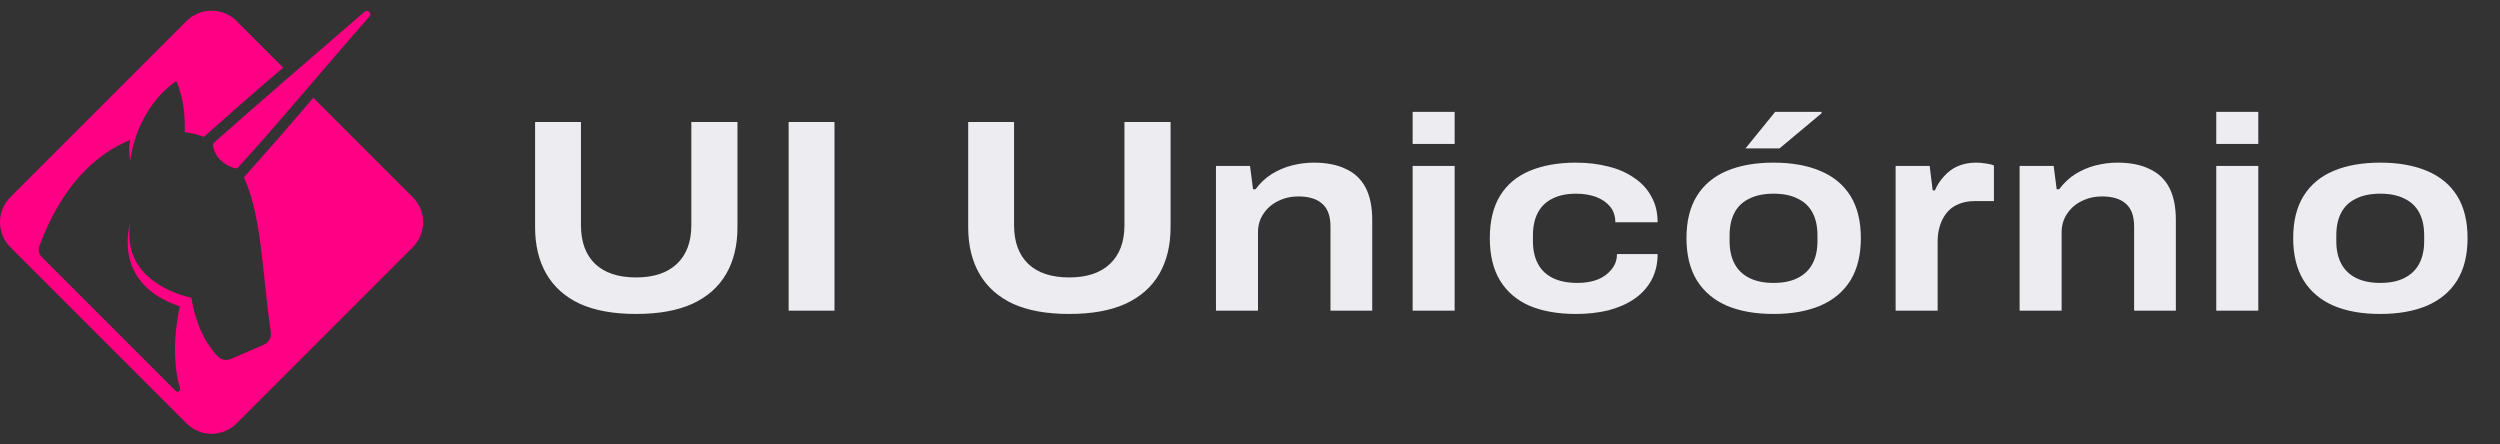
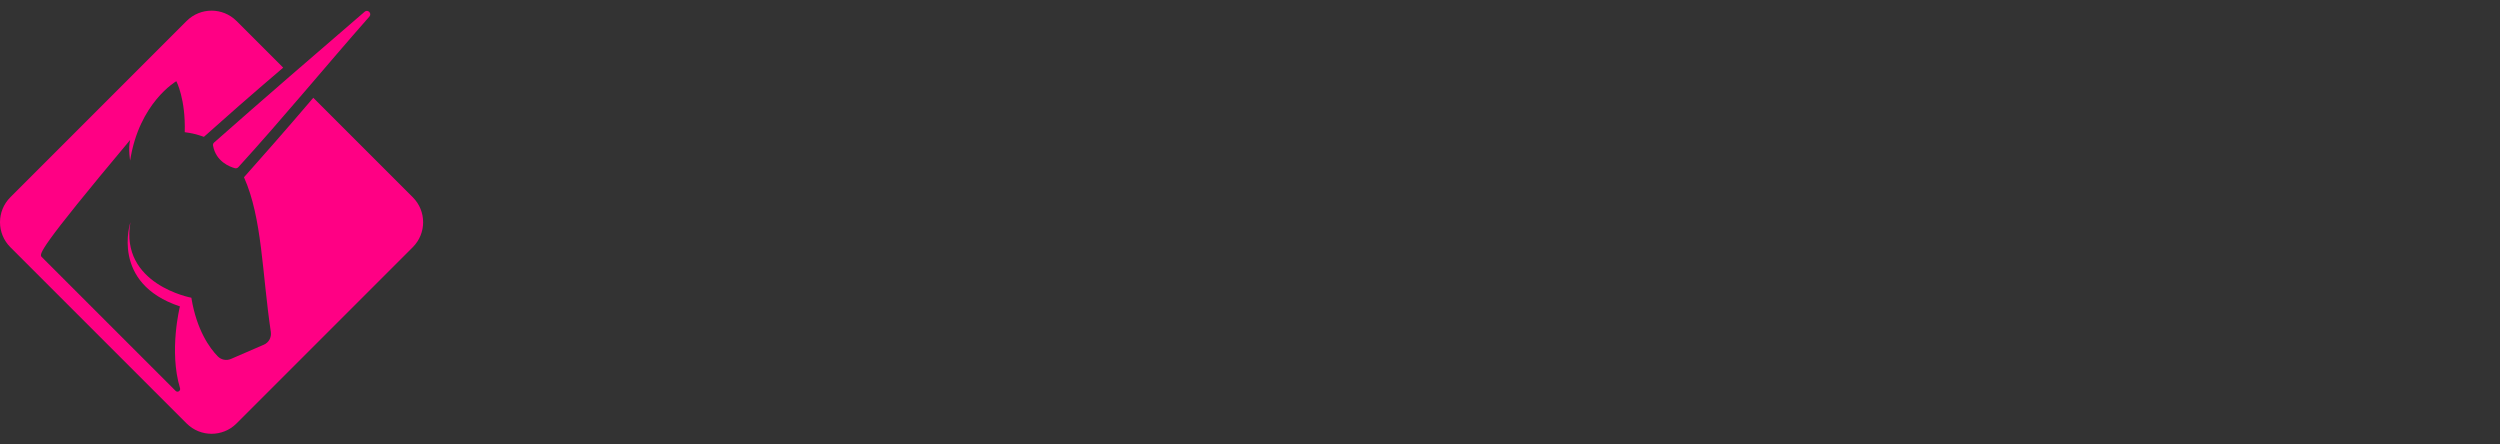
<svg xmlns="http://www.w3.org/2000/svg" width="225" height="40" viewBox="0 0 225 40" fill="none">
  <rect x="0" y="0" width="225" height="40" fill="#333333" stroke="none" />
  <path d="M33.25 1.487C33.491 1.202 33.104 0.808 32.818 1.056C28.286 4.958 23.755 8.865 19.273 12.824C19.19 12.894 19.152 13.002 19.171 13.103C19.438 14.551 20.682 15.014 21.151 15.141C21.259 15.166 21.374 15.128 21.45 15.046C25.483 10.619 29.29 5.98 33.25 1.487Z" fill="#FF0084" />
-   <path d="M16.797 1.887C18.035 0.65 20.047 0.65 21.285 1.887L25.487 6.089C22.586 8.559 19.895 10.932 18.352 12.316C17.819 12.12 17.241 11.973 16.626 11.897C16.715 8.895 15.87 7.308 15.87 7.308C15.87 7.308 12.519 9.238 11.713 14.449C11.713 14.449 11.522 13.383 11.713 12.596C8.622 13.846 5.505 16.772 3.543 22.161C3.423 22.498 3.505 22.878 3.759 23.132C5.632 25.005 13.312 32.685 15.807 35.18C15.985 35.358 16.277 35.174 16.201 34.932C15.185 31.568 16.194 27.576 16.194 27.576C9.904 25.494 11.738 20.003 11.738 20.003C10.767 25.608 17.222 26.795 17.222 26.795C17.698 29.721 18.879 31.333 19.596 32.07C19.907 32.387 20.377 32.482 20.783 32.305L23.748 31.022C24.192 30.832 24.446 30.362 24.376 29.88C23.589 24.618 23.602 19.61 21.958 15.953C23.354 14.392 25.753 11.669 28.197 8.8L37.154 17.756C38.391 18.994 38.391 21.006 37.154 22.244L21.285 38.113C20.047 39.35 18.035 39.35 16.797 38.113L16.143 37.459L1.582 22.898L0.928 22.244C-0.309 21.006 -0.309 18.994 0.928 17.756L16.797 1.887Z" fill="#FF0084" />
-   <path d="M57.253 28.256C55.226 28.256 53.538 27.951 52.186 27.341C50.852 26.715 49.847 25.817 49.171 24.647C48.496 23.477 48.158 22.077 48.158 20.446V10.98H52.285V20.273C52.285 21.772 52.714 22.934 53.57 23.758C54.427 24.565 55.655 24.969 57.253 24.969C58.834 24.969 60.054 24.565 60.91 23.758C61.784 22.934 62.22 21.772 62.22 20.273V10.98H66.372V20.446C66.372 22.077 66.035 23.477 65.359 24.647C64.683 25.817 63.67 26.715 62.319 27.341C60.968 27.951 59.279 28.256 57.253 28.256ZM70.977 27.959V10.98H75.104V27.959H70.977ZM96.233 28.256C94.206 28.256 92.517 27.951 91.166 27.341C89.832 26.715 88.827 25.817 88.151 24.647C87.476 23.477 87.138 22.077 87.138 20.446V10.98H91.265V20.273C91.265 21.772 91.693 22.934 92.55 23.758C93.407 24.565 94.634 24.969 96.233 24.969C97.814 24.969 99.034 24.565 99.89 23.758C100.764 22.934 101.2 21.772 101.2 20.273V10.98H105.352V20.446C105.352 22.077 105.014 23.477 104.339 24.647C103.663 25.817 102.65 26.715 101.299 27.341C99.948 27.951 98.259 28.256 96.233 28.256ZM109.437 27.959V14.935H112.502L112.774 17.035H112.996C113.425 16.459 113.919 15.997 114.479 15.651C115.039 15.305 115.641 15.05 116.283 14.885C116.942 14.72 117.593 14.638 118.236 14.638C119.389 14.638 120.353 14.828 121.127 15.207C121.918 15.569 122.511 16.129 122.906 16.887C123.302 17.645 123.5 18.617 123.5 19.803V27.959H119.743V20.396C119.743 19.902 119.677 19.482 119.545 19.136C119.414 18.79 119.216 18.51 118.952 18.296C118.705 18.082 118.4 17.925 118.038 17.826C117.692 17.727 117.296 17.678 116.852 17.678C116.192 17.678 115.583 17.818 115.023 18.098C114.479 18.362 114.042 18.741 113.713 19.235C113.383 19.713 113.219 20.273 113.219 20.916V27.959H109.437ZM127.137 12.957V10.066H130.918V12.957H127.137ZM127.137 27.959V14.935H130.918V27.959H127.137ZM141.844 28.256C140.213 28.256 138.813 28.008 137.643 27.514C136.49 27.003 135.608 26.245 134.999 25.24C134.389 24.235 134.084 22.967 134.084 21.434C134.084 19.902 134.389 18.634 134.999 17.628C135.608 16.623 136.498 15.874 137.668 15.38C138.838 14.885 140.23 14.638 141.844 14.638C142.882 14.638 143.846 14.753 144.736 14.984C145.626 15.198 146.4 15.536 147.059 15.997C147.735 16.442 148.254 17.002 148.616 17.678C148.995 18.337 149.185 19.111 149.185 20.001H145.379C145.379 19.441 145.222 18.971 144.909 18.592C144.596 18.213 144.176 17.925 143.649 17.727C143.121 17.53 142.52 17.431 141.844 17.431C141.004 17.431 140.296 17.579 139.719 17.876C139.142 18.156 138.706 18.576 138.409 19.136C138.113 19.696 137.964 20.38 137.964 21.187V21.706C137.964 22.497 138.113 23.173 138.409 23.733C138.706 24.293 139.151 24.721 139.744 25.018C140.353 25.315 141.095 25.463 141.968 25.463C142.644 25.463 143.245 25.364 143.772 25.166C144.299 24.952 144.72 24.647 145.033 24.252C145.362 23.856 145.527 23.395 145.527 22.868H149.185C149.185 23.758 148.995 24.548 148.616 25.24C148.237 25.916 147.718 26.476 147.059 26.921C146.4 27.366 145.626 27.704 144.736 27.934C143.846 28.148 142.882 28.256 141.844 28.256ZM159.618 28.256C157.986 28.256 156.586 28.008 155.416 27.514C154.246 27.003 153.348 26.245 152.722 25.24C152.096 24.219 151.783 22.95 151.783 21.434C151.783 19.902 152.096 18.634 152.722 17.628C153.348 16.623 154.246 15.874 155.416 15.38C156.586 14.885 157.986 14.638 159.618 14.638C161.249 14.638 162.649 14.885 163.819 15.38C165.005 15.874 165.911 16.623 166.538 17.628C167.164 18.634 167.477 19.902 167.477 21.434C167.477 22.95 167.164 24.219 166.538 25.24C165.911 26.245 165.005 27.003 163.819 27.514C162.649 28.008 161.249 28.256 159.618 28.256ZM159.618 25.463C160.491 25.463 161.216 25.315 161.792 25.018C162.386 24.721 162.83 24.293 163.127 23.733C163.424 23.173 163.572 22.497 163.572 21.706V21.187C163.572 20.38 163.424 19.696 163.127 19.136C162.83 18.576 162.386 18.156 161.792 17.876C161.216 17.579 160.491 17.431 159.618 17.431C158.761 17.431 158.036 17.579 157.443 17.876C156.85 18.156 156.405 18.576 156.108 19.136C155.812 19.696 155.663 20.38 155.663 21.187V21.706C155.663 22.497 155.812 23.173 156.108 23.733C156.405 24.293 156.85 24.721 157.443 25.018C158.036 25.315 158.761 25.463 159.618 25.463ZM157.097 13.353L159.766 10.066H163.943V10.19L160.161 13.353H157.097ZM170.606 27.959V14.935H173.67L173.942 17.134H174.14C174.338 16.673 174.609 16.253 174.955 15.874C175.301 15.478 175.713 15.174 176.191 14.959C176.685 14.745 177.237 14.638 177.847 14.638C178.144 14.638 178.432 14.663 178.712 14.712C178.992 14.745 179.239 14.803 179.453 14.885V18.098H177.748C177.155 18.098 176.644 18.197 176.216 18.395C175.787 18.576 175.441 18.84 175.178 19.186C174.914 19.515 174.717 19.902 174.585 20.347C174.453 20.775 174.387 21.237 174.387 21.731V27.959H170.606ZM181.765 27.959V14.935H184.829L185.101 17.035H185.324C185.752 16.459 186.246 15.997 186.806 15.651C187.367 15.305 187.968 15.05 188.611 14.885C189.27 14.72 189.92 14.638 190.563 14.638C191.716 14.638 192.68 14.828 193.455 15.207C194.245 15.569 194.839 16.129 195.234 16.887C195.629 17.645 195.827 18.617 195.827 19.803V27.959H192.071V20.396C192.071 19.902 192.005 19.482 191.873 19.136C191.741 18.79 191.543 18.51 191.28 18.296C191.033 18.082 190.728 17.925 190.365 17.826C190.019 17.727 189.624 17.678 189.179 17.678C188.52 17.678 187.91 17.818 187.35 18.098C186.806 18.362 186.37 18.741 186.04 19.235C185.711 19.713 185.546 20.273 185.546 20.916V27.959H181.765ZM199.464 12.957V10.066H203.246V12.957H199.464ZM199.464 27.959V14.935H203.246V27.959H199.464ZM214.221 28.256C212.59 28.256 211.19 28.008 210.02 27.514C208.85 27.003 207.952 26.245 207.326 25.24C206.7 24.219 206.387 22.95 206.387 21.434C206.387 19.902 206.7 18.634 207.326 17.628C207.952 16.623 208.85 15.874 210.02 15.38C211.19 14.885 212.59 14.638 214.221 14.638C215.852 14.638 217.253 14.885 218.423 15.38C219.609 15.874 220.515 16.623 221.141 17.628C221.767 18.634 222.08 19.902 222.08 21.434C222.08 22.95 221.767 24.219 221.141 25.24C220.515 26.245 219.609 27.003 218.423 27.514C217.253 28.008 215.852 28.256 214.221 28.256ZM214.221 25.463C215.095 25.463 215.82 25.315 216.396 25.018C216.989 24.721 217.434 24.293 217.731 23.733C218.027 23.173 218.176 22.497 218.176 21.706V21.187C218.176 20.38 218.027 19.696 217.731 19.136C217.434 18.576 216.989 18.156 216.396 17.876C215.82 17.579 215.095 17.431 214.221 17.431C213.365 17.431 212.64 17.579 212.047 17.876C211.453 18.156 211.009 18.576 210.712 19.136C210.415 19.696 210.267 20.38 210.267 21.187V21.706C210.267 22.497 210.415 23.173 210.712 23.733C211.009 24.293 211.453 24.721 212.047 25.018C212.64 25.315 213.365 25.463 214.221 25.463Z" fill="#EDEDF1" />
+   <path d="M16.797 1.887C18.035 0.65 20.047 0.65 21.285 1.887L25.487 6.089C22.586 8.559 19.895 10.932 18.352 12.316C17.819 12.12 17.241 11.973 16.626 11.897C16.715 8.895 15.87 7.308 15.87 7.308C15.87 7.308 12.519 9.238 11.713 14.449C11.713 14.449 11.522 13.383 11.713 12.596C3.423 22.498 3.505 22.878 3.759 23.132C5.632 25.005 13.312 32.685 15.807 35.18C15.985 35.358 16.277 35.174 16.201 34.932C15.185 31.568 16.194 27.576 16.194 27.576C9.904 25.494 11.738 20.003 11.738 20.003C10.767 25.608 17.222 26.795 17.222 26.795C17.698 29.721 18.879 31.333 19.596 32.07C19.907 32.387 20.377 32.482 20.783 32.305L23.748 31.022C24.192 30.832 24.446 30.362 24.376 29.88C23.589 24.618 23.602 19.61 21.958 15.953C23.354 14.392 25.753 11.669 28.197 8.8L37.154 17.756C38.391 18.994 38.391 21.006 37.154 22.244L21.285 38.113C20.047 39.35 18.035 39.35 16.797 38.113L16.143 37.459L1.582 22.898L0.928 22.244C-0.309 21.006 -0.309 18.994 0.928 17.756L16.797 1.887Z" fill="#FF0084" />
</svg>